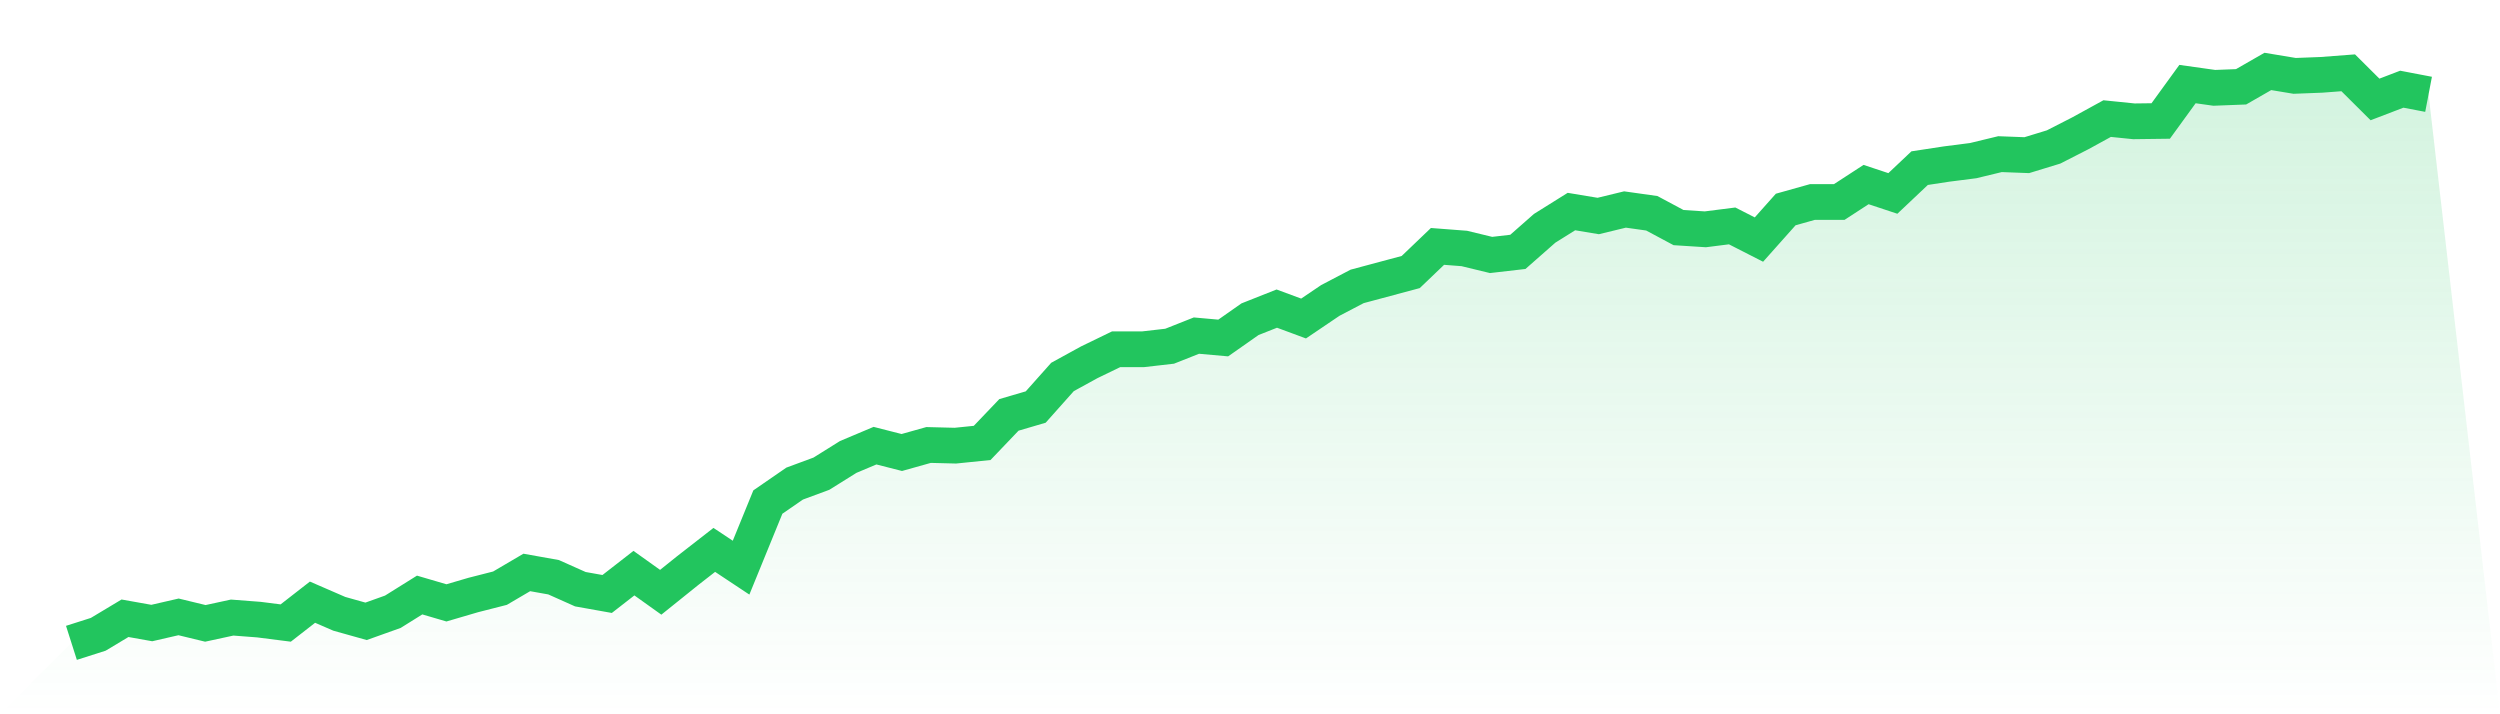
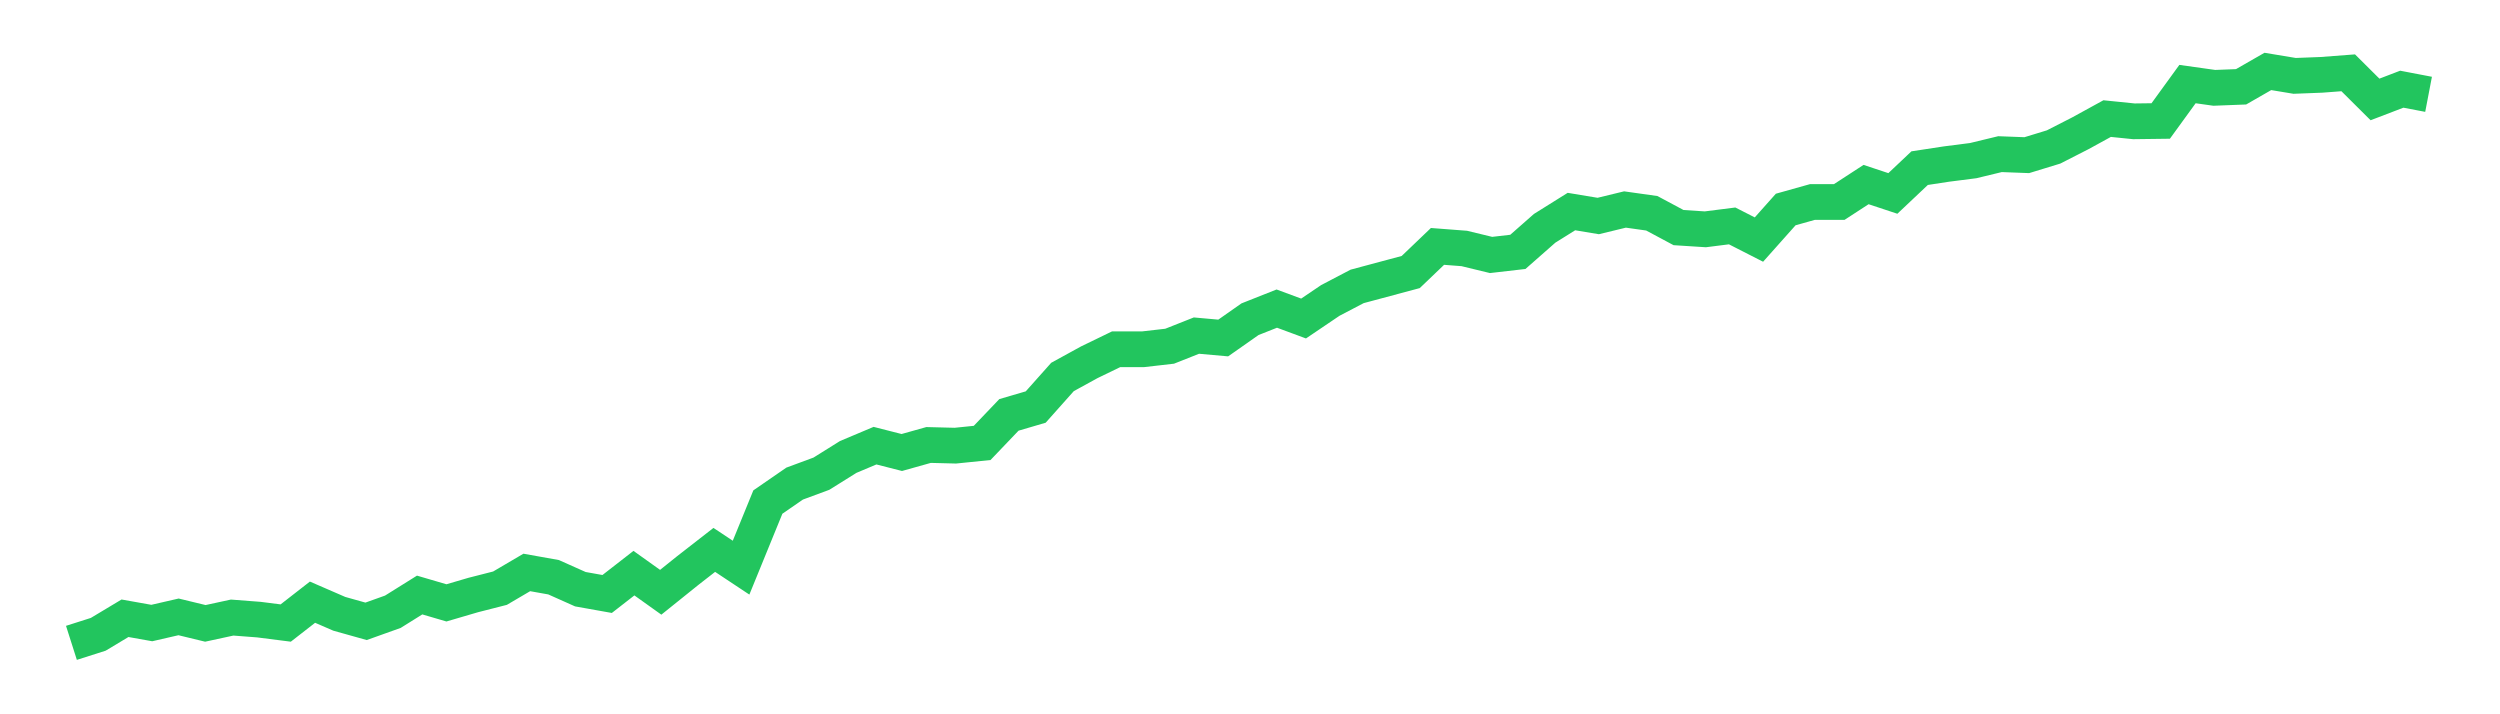
<svg xmlns="http://www.w3.org/2000/svg" viewBox="0 0 140 40">
  <defs>
    <linearGradient id="gradient" x1="0" x2="0" y1="0" y2="1">
      <stop offset="0%" stop-color="#22c55e" stop-opacity="0.2" />
      <stop offset="100%" stop-color="#22c55e" stop-opacity="0" />
    </linearGradient>
  </defs>
-   <path d="M4,36 L4,36 L5.5,35.522 L7,34.622 L8.5,34.89 L10,34.545 L11.5,34.909 L13,34.584 L14.5,34.699 L16,34.89 L17.5,33.722 L19,34.373 L20.5,34.794 L22,34.258 L23.5,33.321 L25,33.761 L26.5,33.321 L28,32.938 L29.5,32.057 L31,32.325 L32.5,32.995 L34,33.263 L35.5,32.096 L37,33.167 L38.5,31.962 L40,30.794 L41.5,31.789 L43,28.115 L44.5,27.081 L46,26.526 L47.5,25.589 L49,24.957 L50.5,25.34 L52,24.919 L53.5,24.957 L55,24.804 L56.5,23.234 L58,22.794 L59.5,21.11 L61,20.287 L62.5,19.56 L64,19.56 L65.5,19.388 L67,18.794 L68.5,18.928 L70,17.876 L71.5,17.282 L73,17.837 L74.5,16.823 L76,16.038 L77.5,15.636 L79,15.234 L80.5,13.799 L82,13.914 L83.5,14.278 L85,14.105 L86.5,12.785 L88,11.847 L89.5,12.096 L91,11.732 L92.5,11.943 L94,12.746 L95.5,12.842 L97,12.651 L98.5,13.416 L100,11.732 L101.5,11.311 L103,11.311 L104.5,10.335 L106,10.833 L107.5,9.416 L109,9.187 L110.5,8.995 L112,8.632 L113.5,8.689 L115,8.23 L116.5,7.464 L118,6.641 L119.5,6.794 L121,6.775 L122.5,4.708 L124,4.919 L125.5,4.861 L127,4 L128.5,4.249 L130,4.191 L131.5,4.077 L133,5.569 L134.5,4.995 L136,5.282 L140,40 L0,40 z" fill="url(#gradient)" />
  <path d="M4,36 L4,36 L5.5,35.522 L7,34.622 L8.5,34.89 L10,34.545 L11.5,34.909 L13,34.584 L14.5,34.699 L16,34.89 L17.5,33.722 L19,34.373 L20.5,34.794 L22,34.258 L23.5,33.321 L25,33.761 L26.5,33.321 L28,32.938 L29.5,32.057 L31,32.325 L32.5,32.995 L34,33.263 L35.5,32.096 L37,33.167 L38.5,31.962 L40,30.794 L41.5,31.789 L43,28.115 L44.5,27.081 L46,26.526 L47.5,25.589 L49,24.957 L50.5,25.34 L52,24.919 L53.5,24.957 L55,24.804 L56.5,23.234 L58,22.794 L59.5,21.11 L61,20.287 L62.5,19.56 L64,19.56 L65.5,19.388 L67,18.794 L68.5,18.928 L70,17.876 L71.5,17.282 L73,17.837 L74.5,16.823 L76,16.038 L77.5,15.636 L79,15.234 L80.5,13.799 L82,13.914 L83.5,14.278 L85,14.105 L86.5,12.785 L88,11.847 L89.5,12.096 L91,11.732 L92.5,11.943 L94,12.746 L95.5,12.842 L97,12.651 L98.5,13.416 L100,11.732 L101.5,11.311 L103,11.311 L104.5,10.335 L106,10.833 L107.5,9.416 L109,9.187 L110.5,8.995 L112,8.632 L113.5,8.689 L115,8.23 L116.5,7.464 L118,6.641 L119.5,6.794 L121,6.775 L122.5,4.708 L124,4.919 L125.5,4.861 L127,4 L128.5,4.249 L130,4.191 L131.5,4.077 L133,5.569 L134.5,4.995 L136,5.282" fill="none" stroke="#22c55e" stroke-width="2" />
</svg>